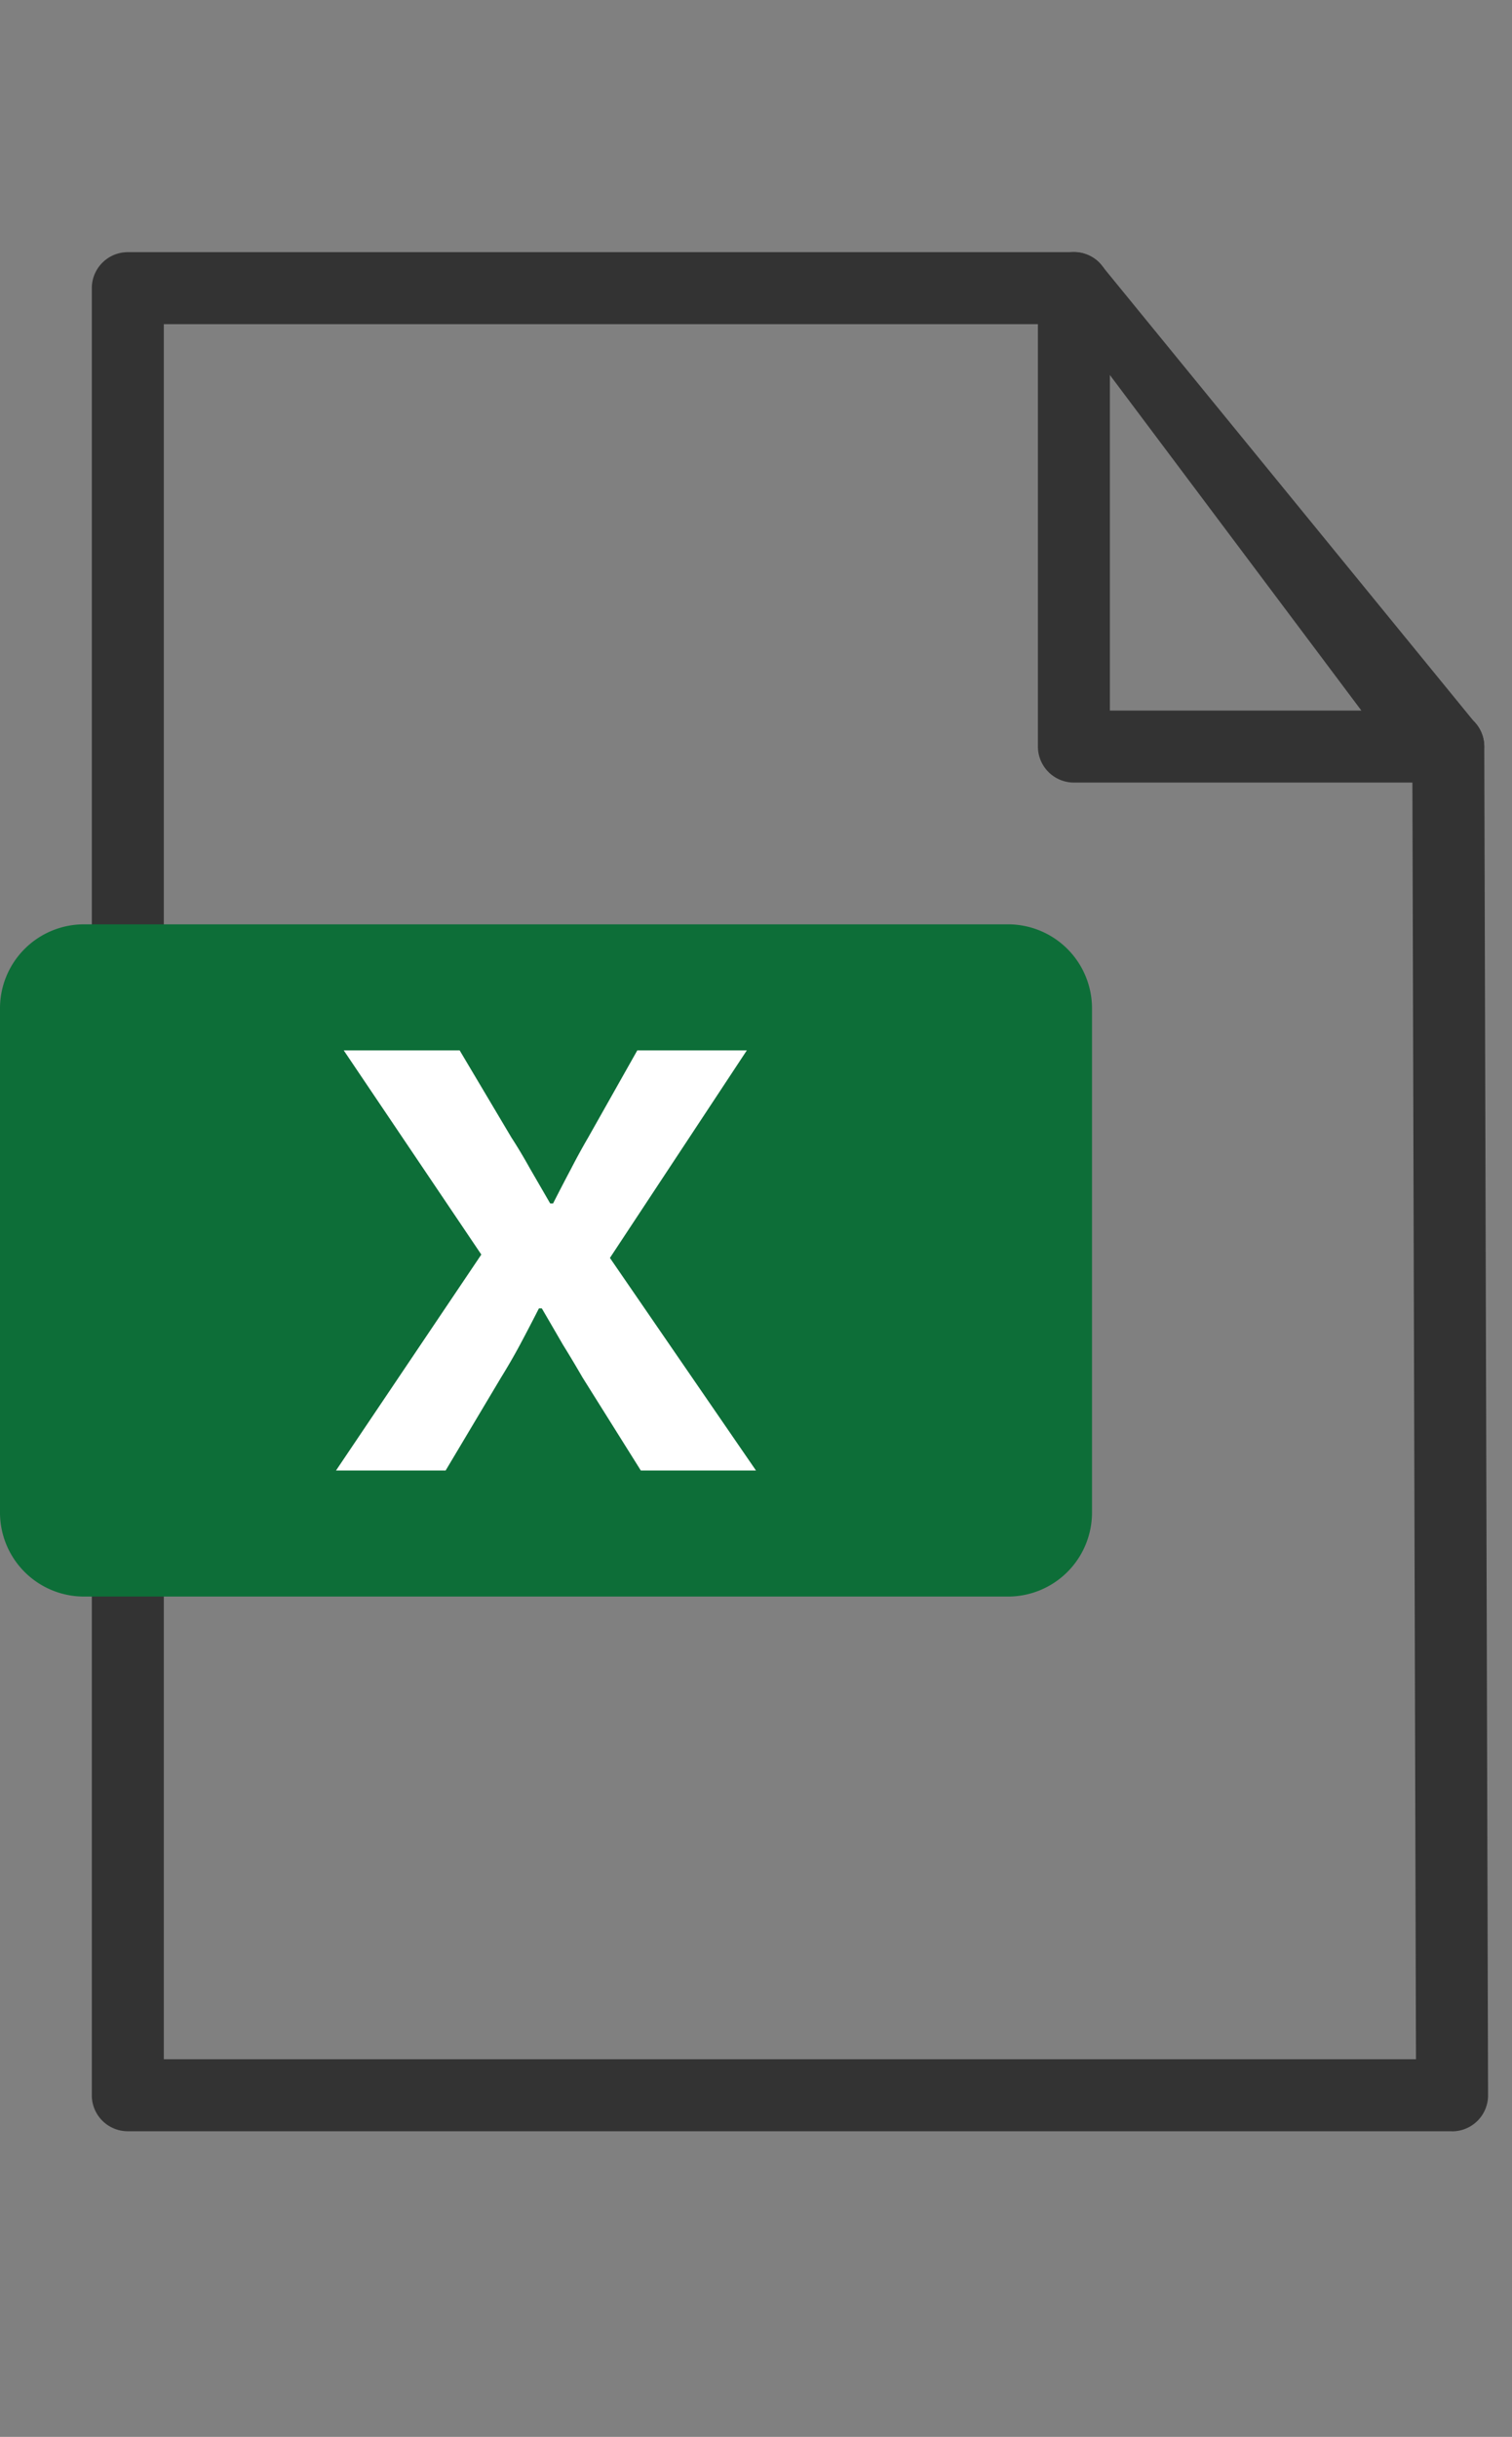
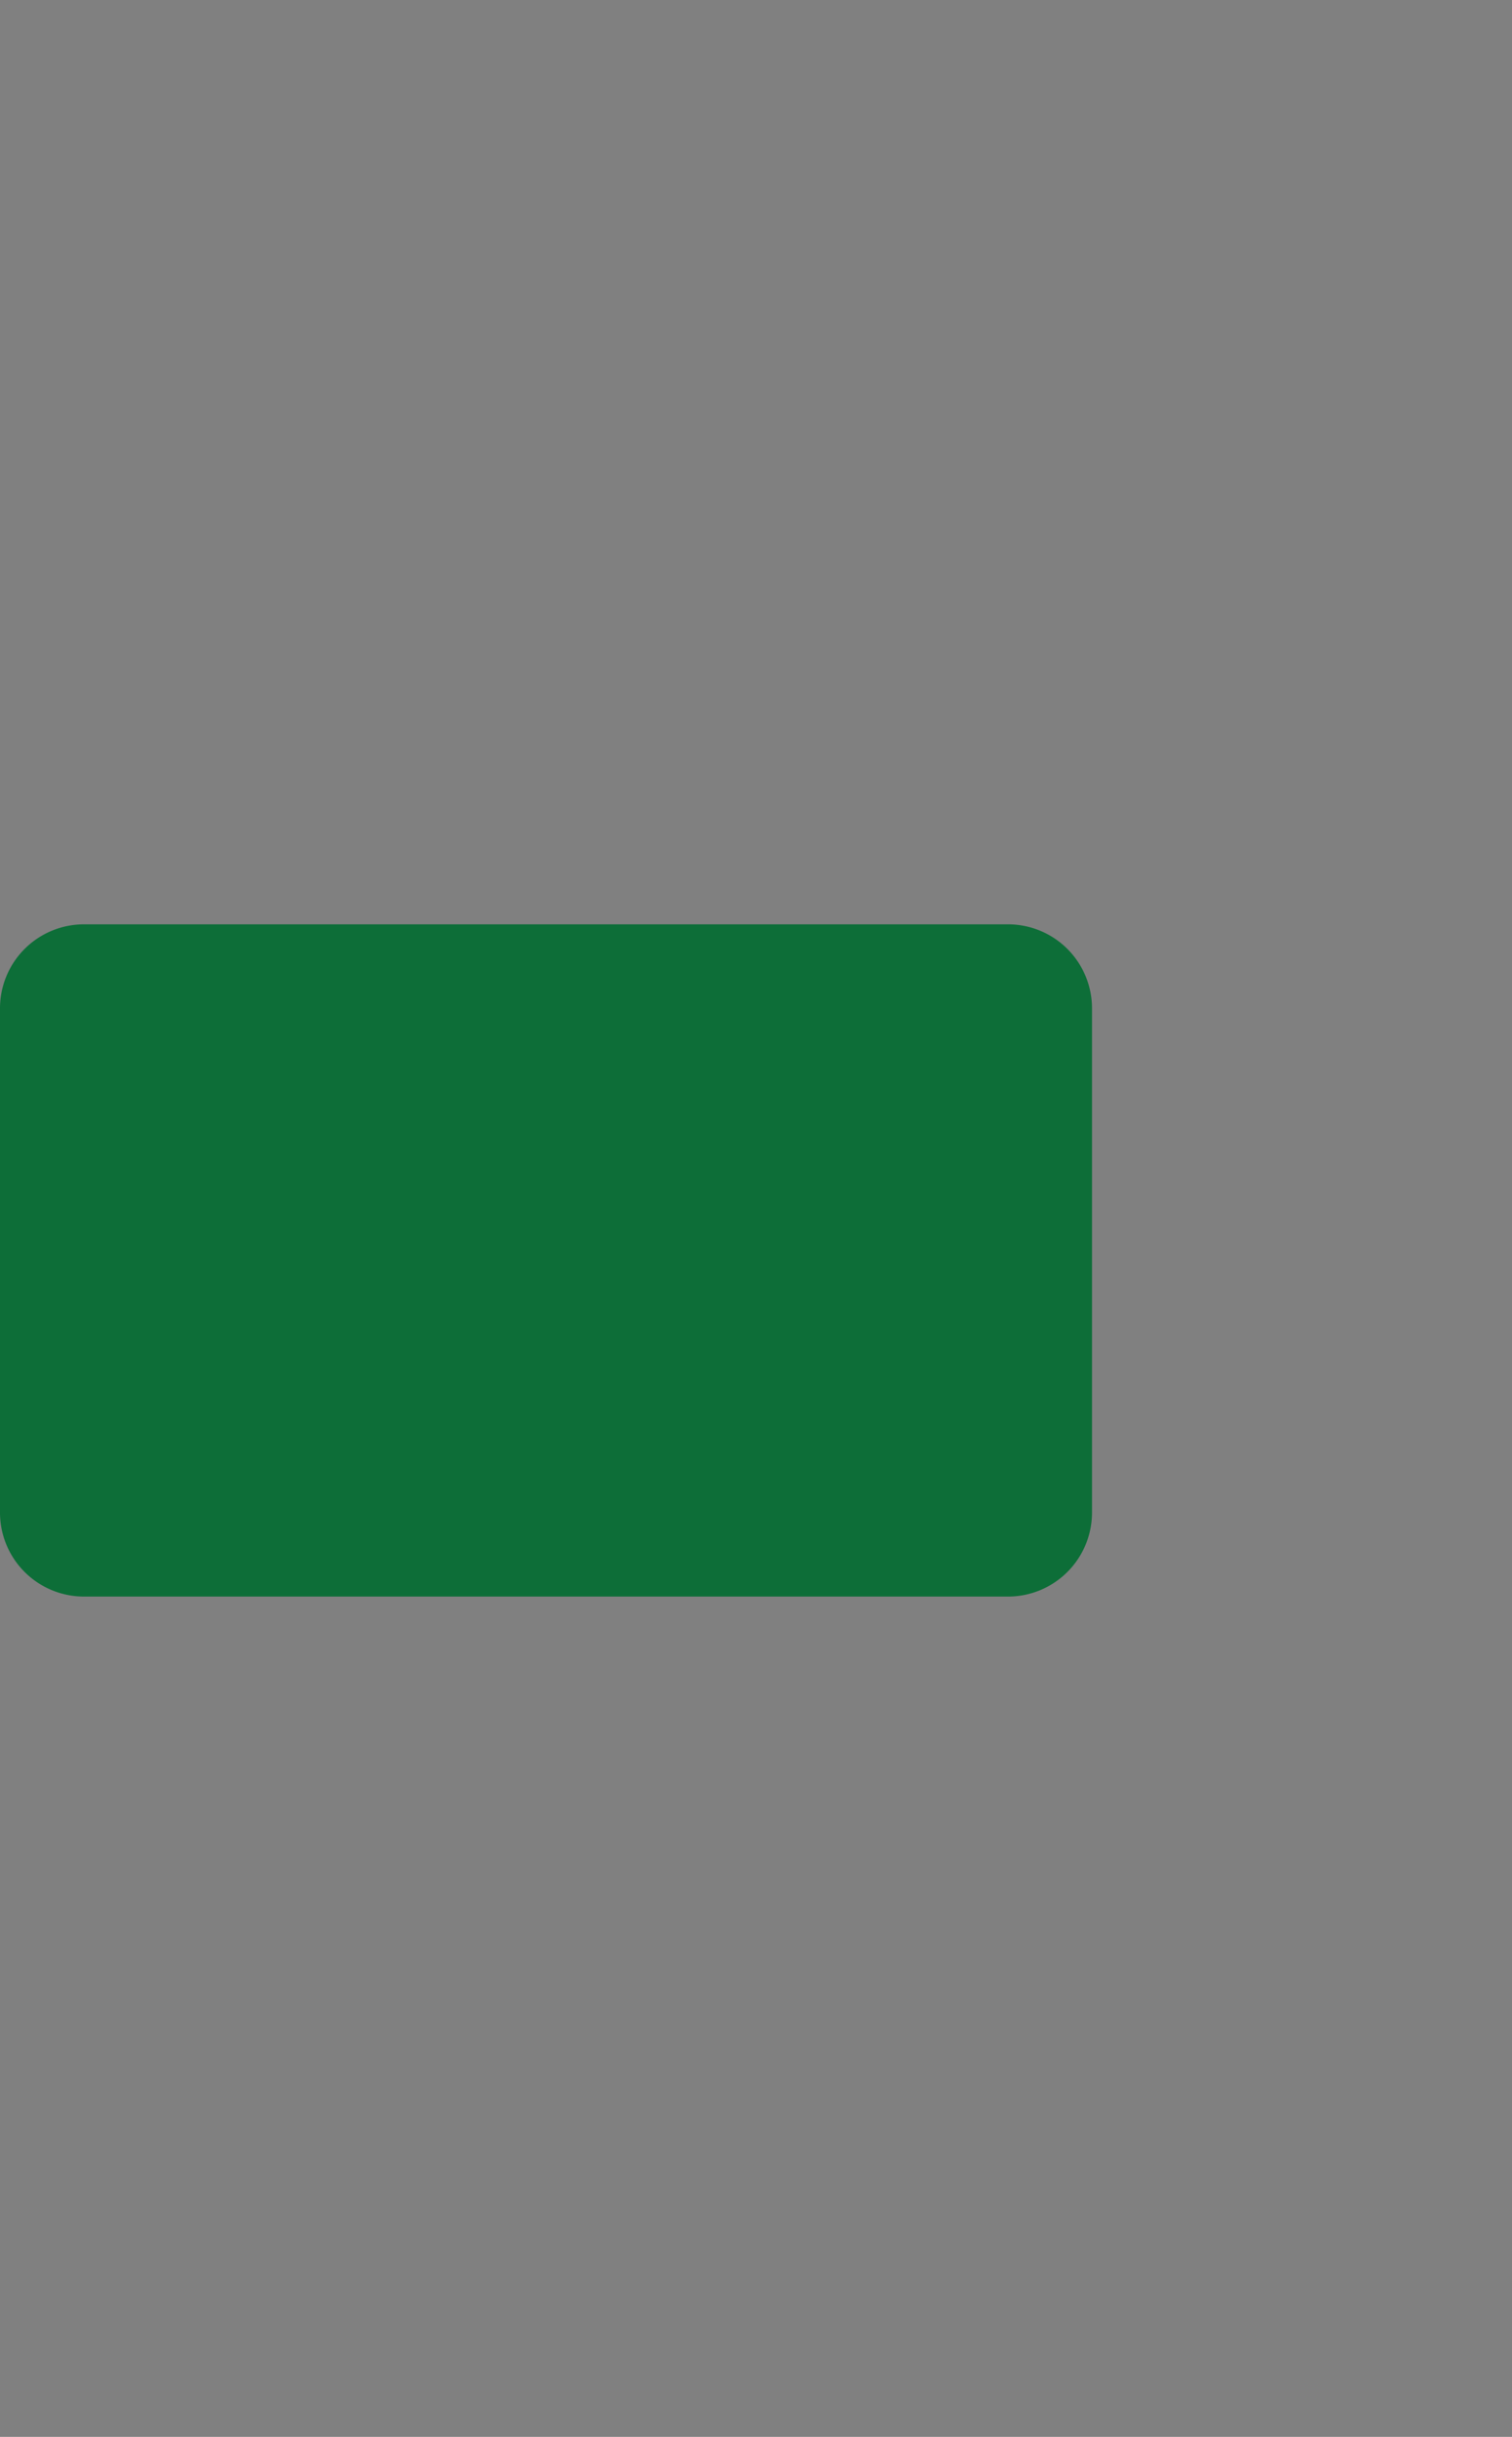
<svg xmlns="http://www.w3.org/2000/svg" width="18" height="29" fill="none">
  <rect width="100%" height="100%" fill="#808080" stroke="none" />
-   <path d="M1.521 12.77a.429.429 0 01-.428-.428V3.43c0-.237.192-.429.428-.429h11.264a.428.428 0 110 .857H1.95v8.485a.429.429 0 01-.429.429zm15.765 12.593H1.521a.428.428 0 01-.428-.428v-6.999a.429.429 0 01.857 0v6.57h14.907l-.044-15.62c0-.237.19-.429.427-.43h.002a.43.43 0 01.428.428l.045 16.05a.428.428 0 01-.429.43z" fill="#333" />
-   <path d="M17.241 9.313h-4.456a.429.429 0 01-.429-.428V3.429a.428.428 0 01.732-.303l4.456 5.456a.428.428 0 01-.303.731zm-4.028-.857h2.994l-2.994-3.993v3.993z" fill="#333" />
  <path d="M0 12a1 1 0 011-1h11a1 1 0 011 1v6a1 1 0 01-1 1H1a1 1 0 01-1-1v-6z" fill="#0D6E38" />
-   <path d="M4 17.5l1.73-2.57-1.638-2.43h1.38l.618 1.04c.073.112.145.233.218.364l.242.418h.034c.078-.153.15-.292.217-.418.067-.13.134-.252.2-.365l.586-1.039h1.304l-1.63 2.47L9 17.5H7.629l-.694-1.107c-.073-.126-.15-.256-.234-.391a138.48 138.48 0 00-.251-.432h-.034c-.078.153-.153.297-.225.432a7.302 7.302 0 01-.226.391l-.66 1.107H4z" fill="#fff" />
</svg>